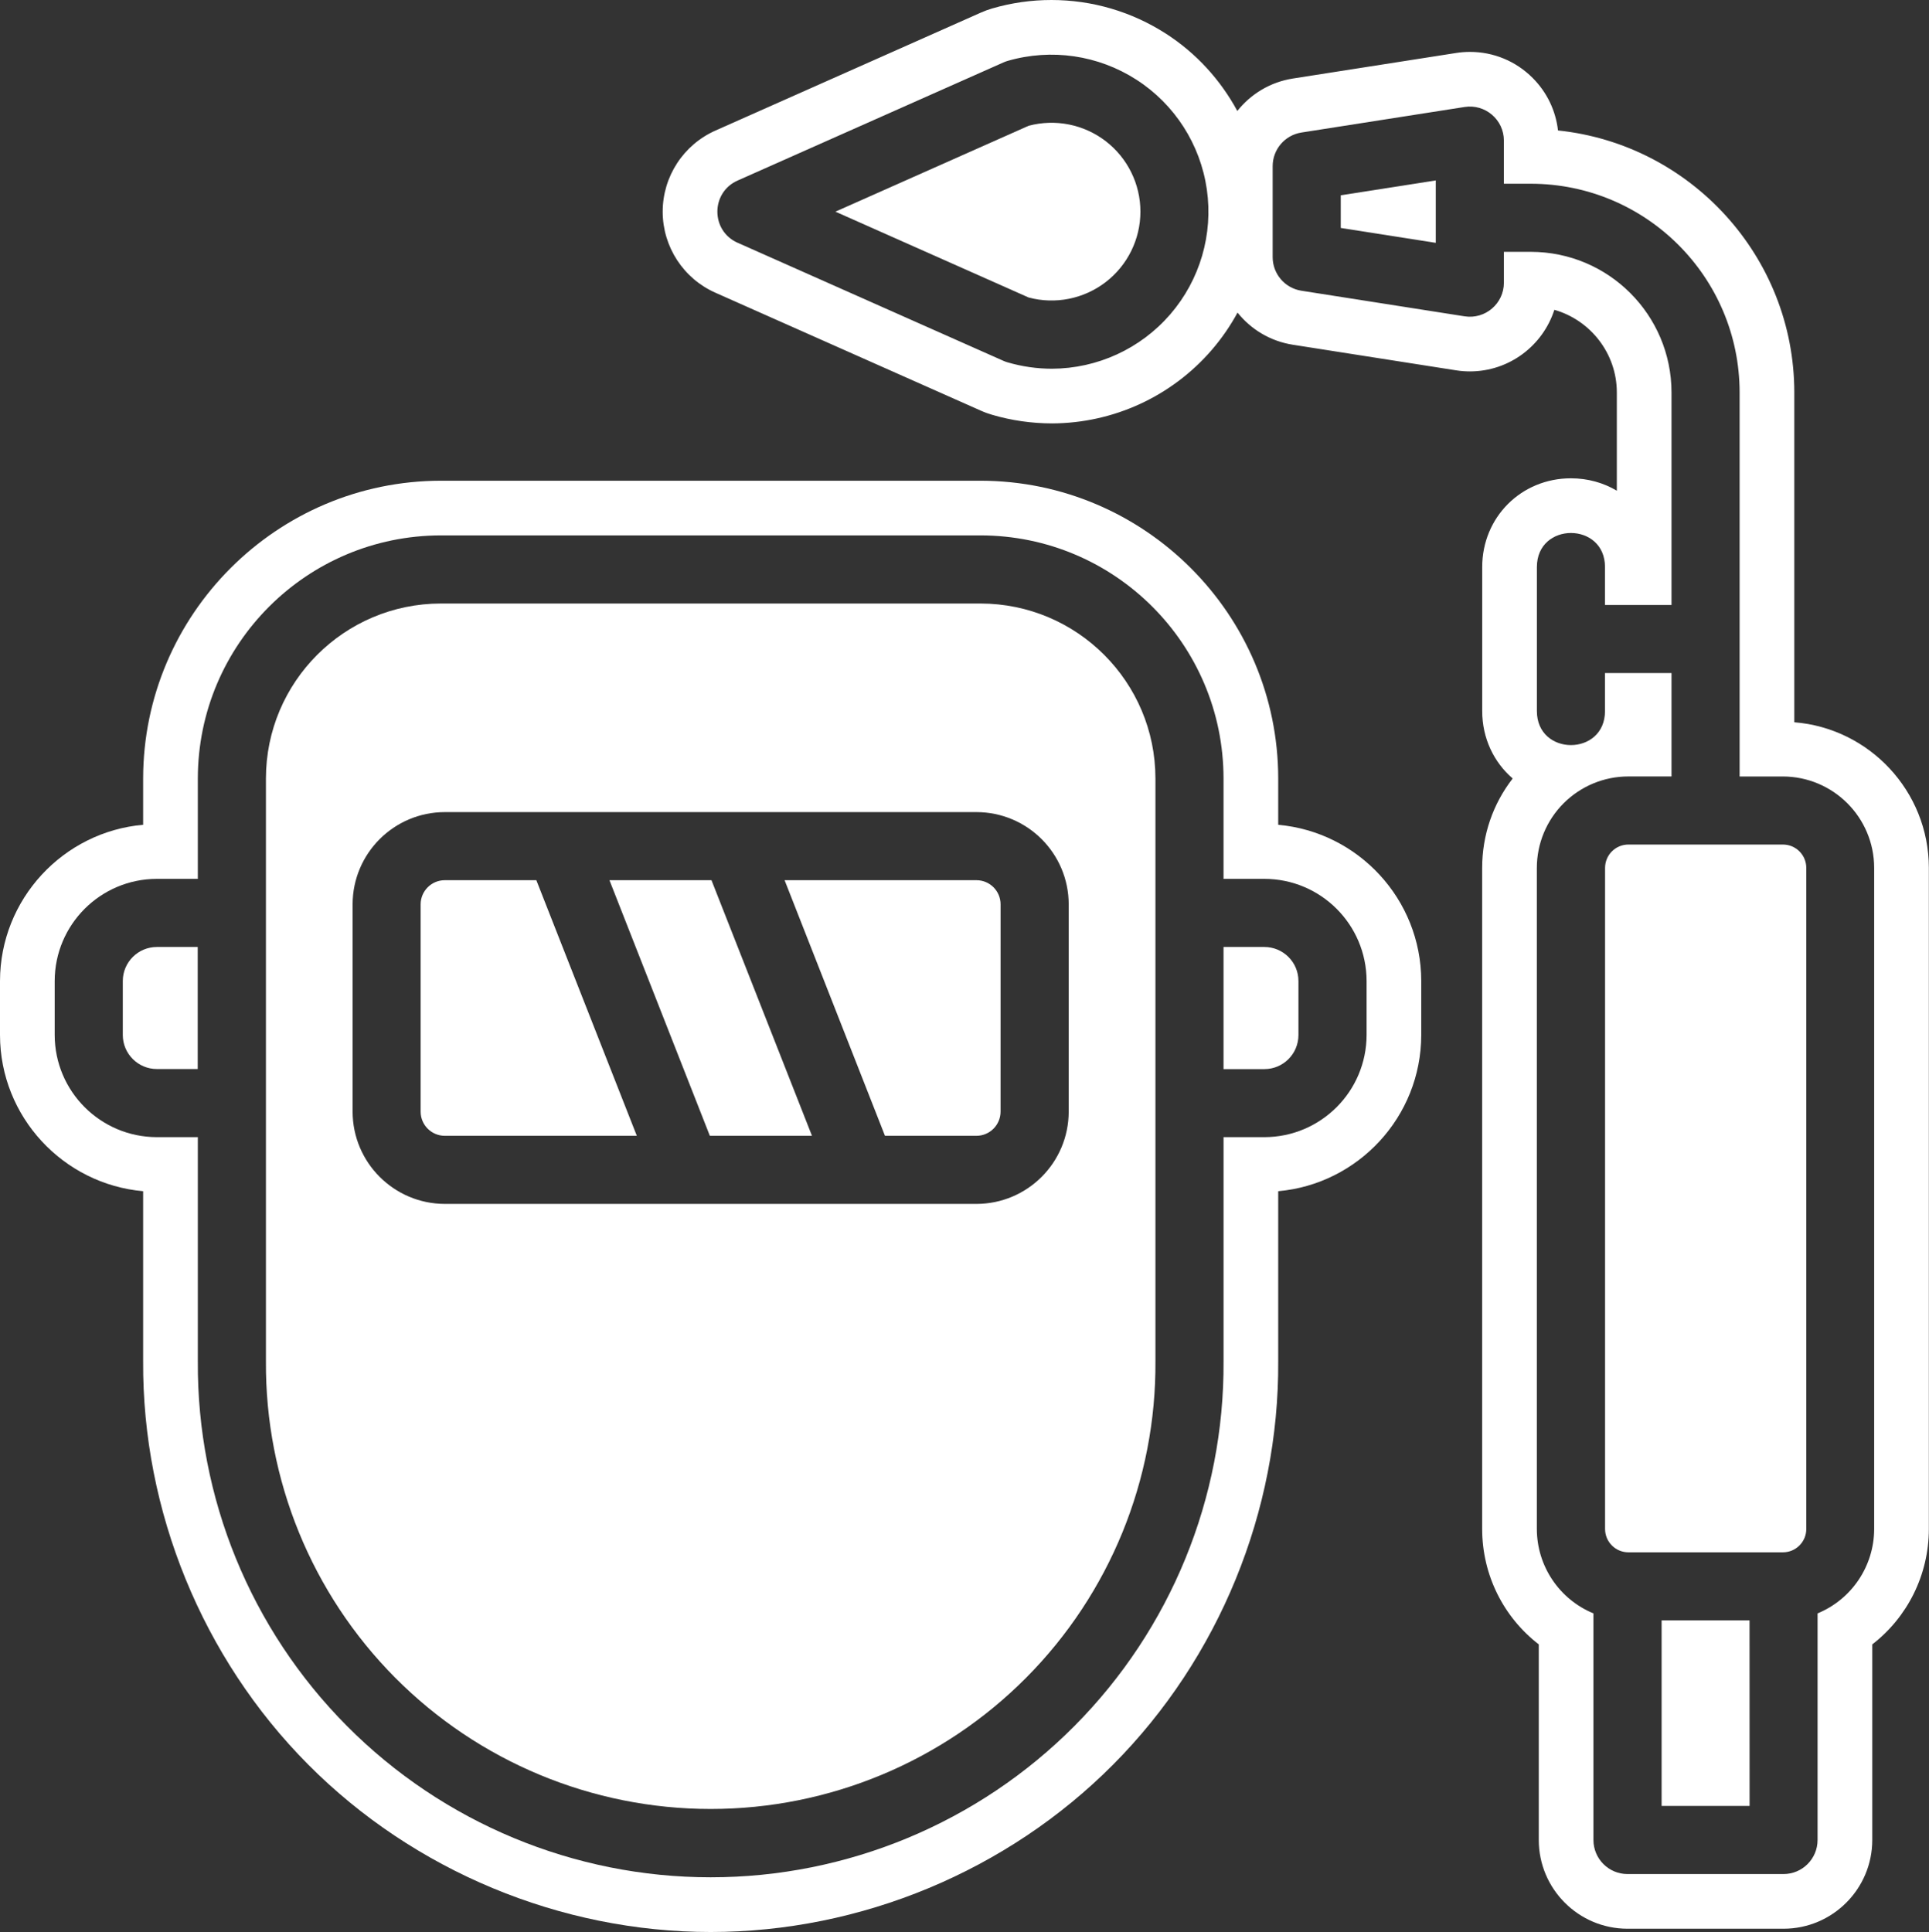
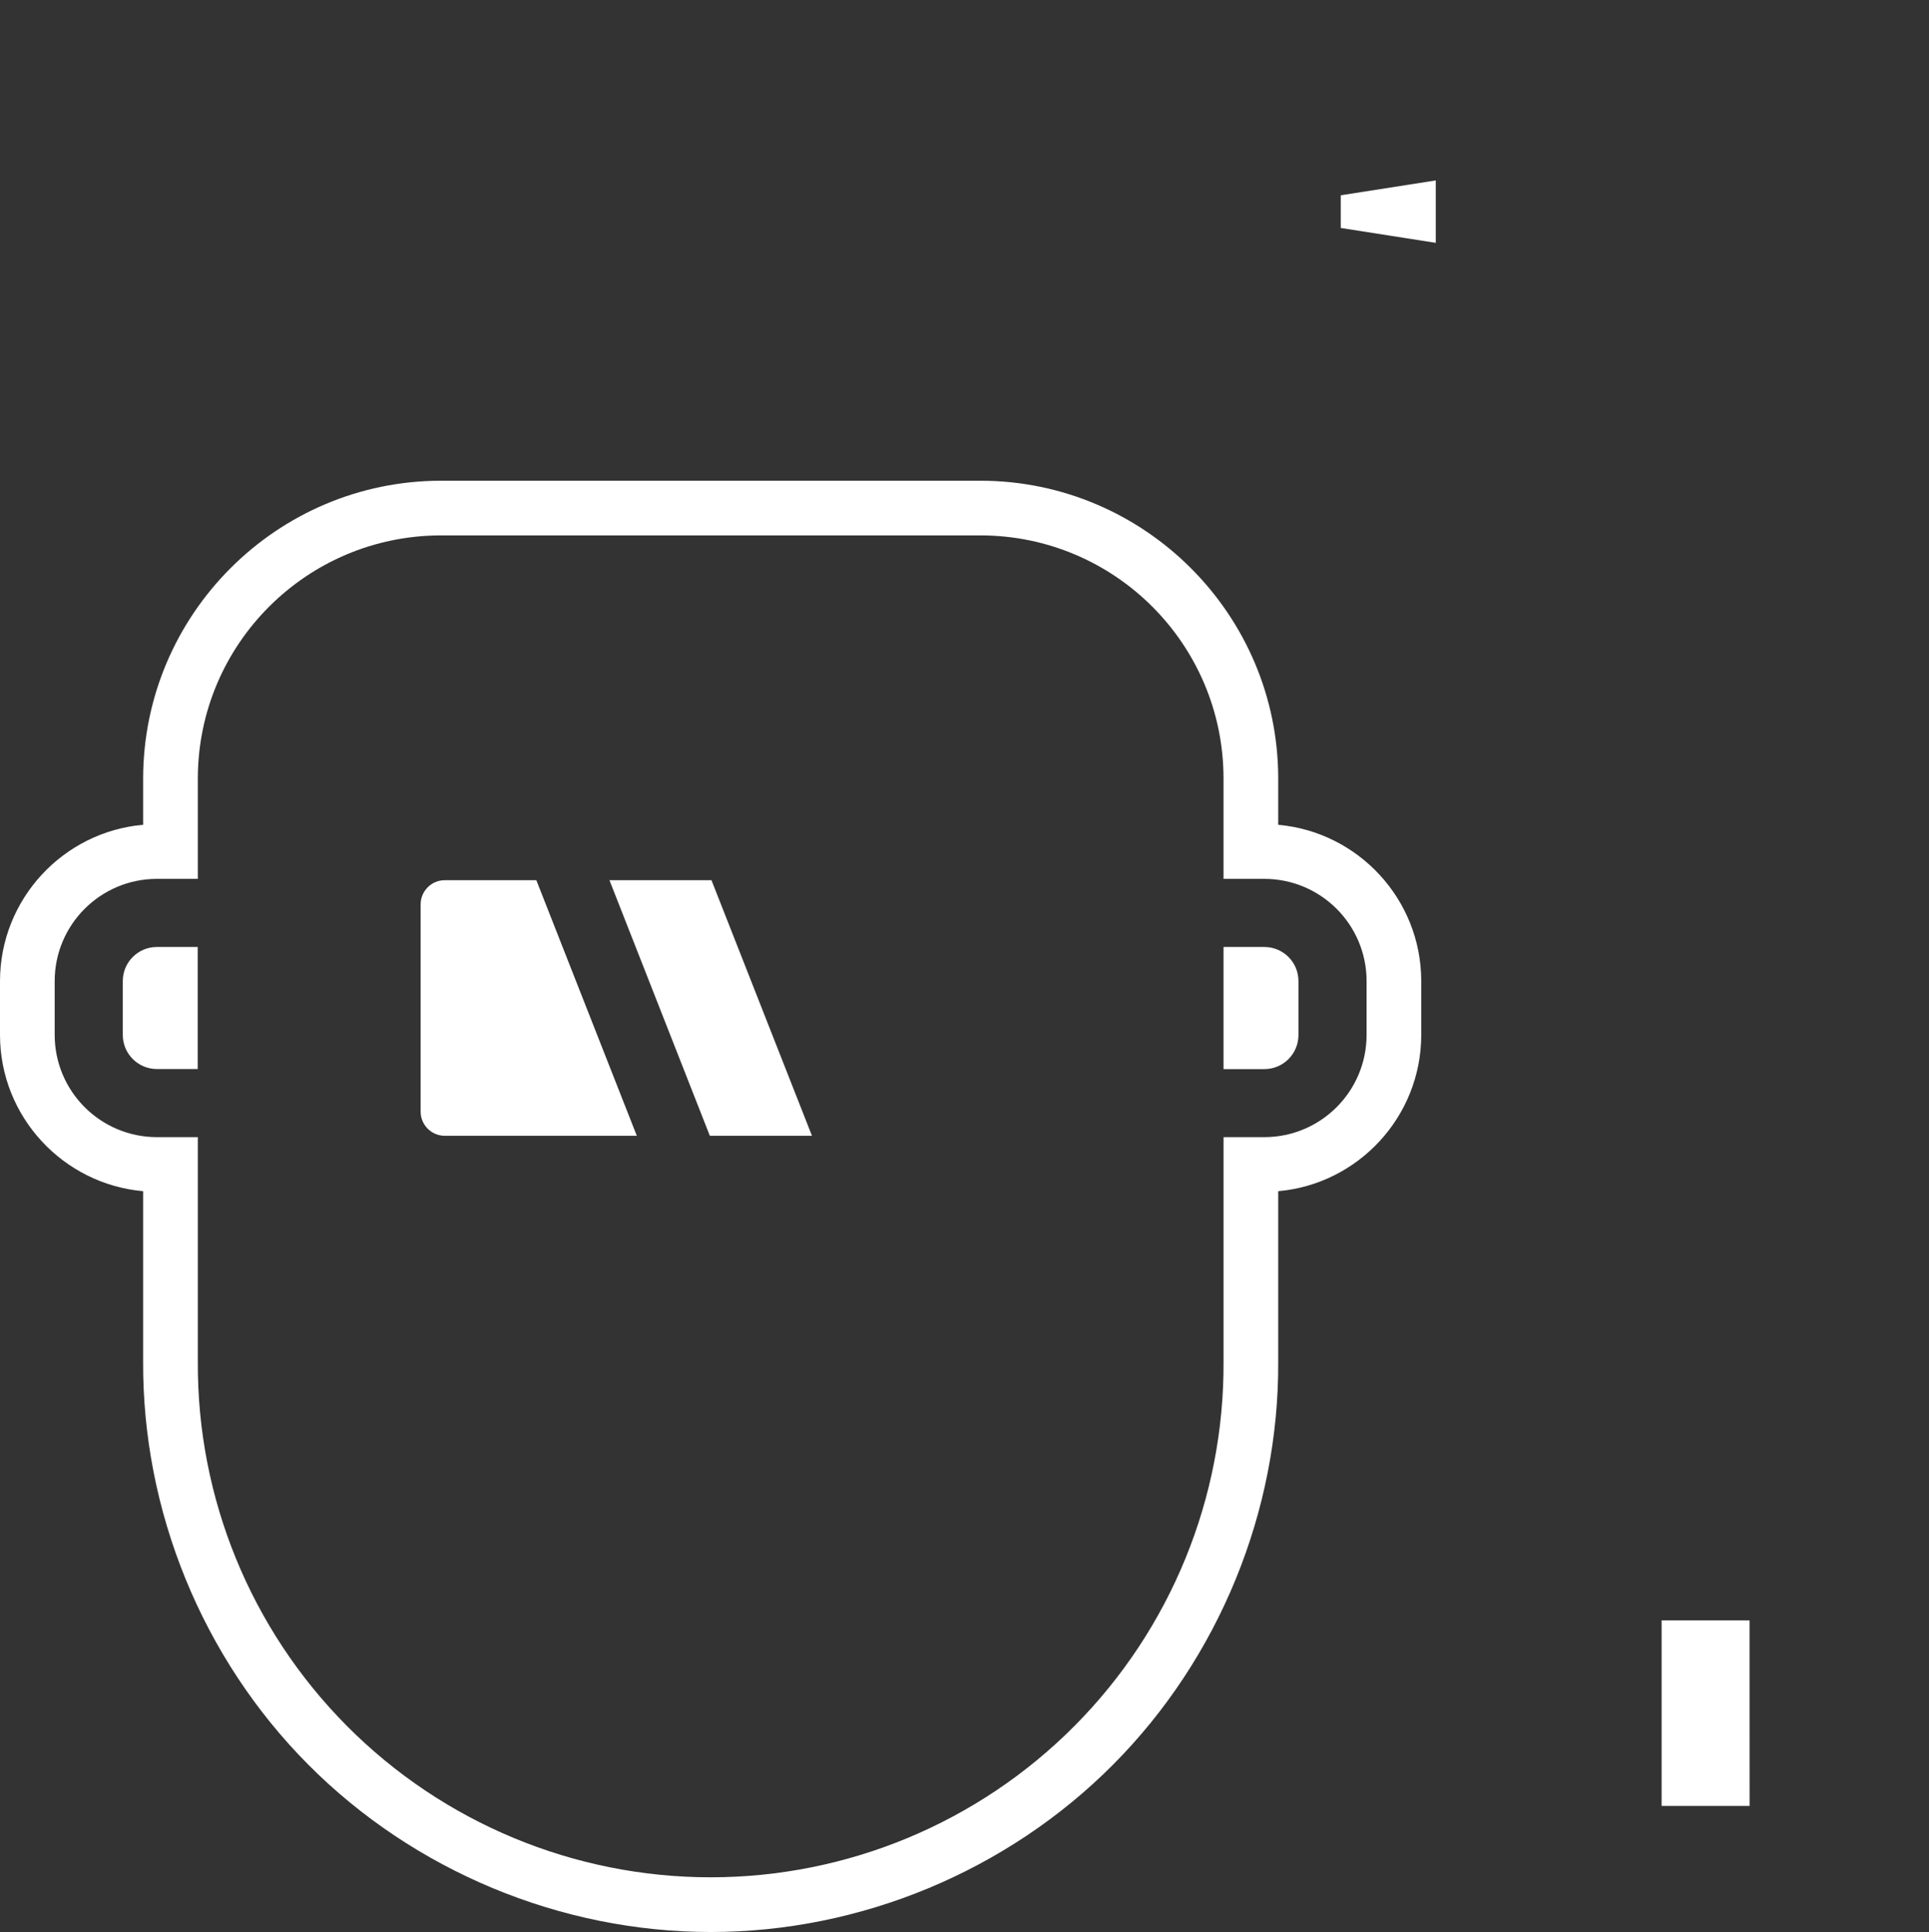
<svg xmlns="http://www.w3.org/2000/svg" fill="#ffffff" height="500" preserveAspectRatio="xMidYMid meet" version="1" viewBox="0.0 0.0 499.2 500.0" width="499.2" zoomAndPan="magnify">
  <rect x="0.0" y="0.0" width="499.2" height="500.0" fill="#333333" stroke="none" />
  <defs>
    <clipPath id="a">
      <path d="M 171 0 L 499.172 0 L 499.172 500 L 171 500 Z M 171 0" />
    </clipPath>
  </defs>
  <g>
    <g id="change1_1">
-       <path d="M 286.141 36.535 C 280.473 32.18 273.109 30.711 266.203 32.547 L 216.191 54.777 L 266.203 76.996 C 273.109 78.836 280.473 77.359 286.141 73.004 C 291.801 68.652 295.125 61.91 295.125 54.77 C 295.125 47.629 291.801 40.887 286.141 36.535" />
-     </g>
+       </g>
    <g id="change1_2">
-       <path d="M 461.398 218.566 L 421.41 218.566 C 418.074 218.566 415.371 221.273 415.371 224.613 L 415.371 395.695 C 415.371 399.031 418.074 401.738 421.41 401.738 L 461.398 401.738 C 464.734 401.738 467.445 399.031 467.445 395.695 L 467.445 224.613 C 467.445 221.273 464.734 218.566 461.398 218.566" />
-     </g>
+       </g>
    <g clip-path="url(#a)" id="change1_12">
-       <path d="M 485.012 395.695 C 484.996 405.27 479.215 413.898 470.363 417.543 L 470.363 476.188 C 470.363 481.051 466.422 485 461.551 485 L 421.176 485 C 416.305 485 412.363 481.051 412.363 476.188 L 412.363 417.543 C 403.508 413.898 397.727 405.27 397.715 395.695 L 397.715 224.617 C 397.715 218.344 400.207 212.324 404.645 207.883 C 409.086 203.445 415.105 200.945 421.387 200.945 L 432.566 200.945 L 432.566 174.191 L 415.352 174.191 L 415.352 184.016 C 415.352 195.766 397.727 195.766 397.727 184.016 L 397.727 146.75 C 397.727 135 415.352 135 415.352 146.75 L 415.352 156.57 L 432.566 156.57 L 432.566 101.551 C 432.539 81.473 416.27 65.203 396.184 65.176 L 389.188 65.176 L 389.188 73.156 C 389.188 78.566 384.363 82.699 379.02 81.863 L 336.797 75.242 C 332.508 74.574 329.348 70.883 329.348 66.539 L 329.348 43.004 C 329.348 38.664 332.512 34.973 336.797 34.297 L 379.012 27.688 C 384.355 26.848 389.188 30.984 389.184 36.395 L 389.184 47.551 L 396.184 47.551 C 426.004 47.582 450.16 71.738 450.191 101.551 L 450.191 200.953 L 461.371 200.953 C 474.43 200.973 484.996 211.555 485.012 224.613 Z M 302.848 81.348 C 295.156 90.254 283.98 95.387 272.219 95.426 C 268.328 95.418 264.469 94.867 260.742 93.773 C 260.363 93.668 259.988 93.531 259.629 93.367 L 190.902 62.828 L 190.902 62.836 C 183.898 59.746 183.898 49.812 190.902 46.719 L 259.629 16.18 C 259.988 16.016 260.363 15.879 260.742 15.766 C 272.043 12.48 284.211 14.258 294.102 20.633 C 303.988 26.996 310.633 37.348 312.309 48.992 C 313.988 60.645 310.535 72.441 302.848 81.348 Z M 464.344 186.922 L 464.344 101.527 C 464.297 66.367 437.461 37.32 403.188 33.762 C 402.605 28.633 400.332 23.879 396.629 20.172 C 392.289 15.824 386.523 13.43 380.402 13.43 C 379.215 13.43 378.02 13.52 376.82 13.711 L 334.59 20.32 C 328.684 21.25 323.672 24.359 320.203 28.723 C 315.863 20.707 309.598 13.781 301.766 8.738 C 292.902 3.023 282.641 0 272.09 0 C 266.91 0 261.762 0.73 256.766 2.188 C 255.77 2.477 254.777 2.844 253.875 3.246 L 185.188 33.773 C 176.863 37.449 171.492 45.699 171.496 54.793 C 171.5 63.879 176.883 72.117 185.156 75.762 L 253.828 106.277 C 254.824 106.727 255.871 107.102 256.75 107.348 C 261.734 108.816 266.93 109.562 272.184 109.578 C 272.211 109.578 272.238 109.578 272.266 109.578 C 288.141 109.52 303.191 102.602 313.566 90.59 C 316.16 87.582 318.398 84.328 320.258 80.898 C 323.723 85.227 328.719 88.305 334.598 89.223 L 376.84 95.844 C 378.035 96.035 379.227 96.121 380.395 96.121 C 390.602 96.121 399.273 89.418 402.246 80.18 C 411.555 82.84 418.398 91.422 418.414 101.547 L 418.414 126.996 C 414.973 124.953 410.918 123.785 406.539 123.785 C 393.66 123.785 383.574 133.875 383.574 146.75 L 383.574 184.016 C 383.574 191.074 386.605 197.297 391.461 201.473 C 386.336 208.066 383.562 216.129 383.562 224.621 L 383.562 395.703 C 383.574 407.625 389.102 418.539 398.215 425.57 L 398.215 476.184 C 398.215 488.852 408.512 499.152 421.18 499.152 L 461.551 499.152 C 474.219 499.152 484.52 488.852 484.52 476.184 L 484.52 425.57 C 493.609 418.539 499.148 407.625 499.164 395.691 L 499.164 224.594 C 499.141 204.781 483.781 188.465 464.344 186.922" />
-     </g>
+       </g>
    <g id="change1_3">
      <path d="M 346.973 58.996 L 371.555 62.848 L 371.555 46.695 L 346.973 50.539 L 346.973 58.996" />
    </g>
    <g id="change1_4">
      <path d="M 430.004 419.348 L 430.004 467.371 L 452.77 467.371 L 452.758 419.348 L 430.004 419.348" />
    </g>
    <g id="change1_5">
      <path d="M 115.105 227.797 C 111.656 227.797 108.859 230.594 108.855 234.043 L 108.855 287.695 C 108.859 291.148 111.668 293.945 115.121 293.945 L 164.801 293.945 L 138.797 227.797 L 115.105 227.797" />
    </g>
    <g id="change1_6">
      <path d="M 157.719 227.797 L 183.699 293.945 L 210.129 293.945 L 184.121 227.797 L 157.719 227.797" />
    </g>
    <g id="change1_7">
      <path d="M 31.777 253.883 L 31.777 267.852 C 31.785 272.719 35.727 276.656 40.594 276.664 L 51.168 276.664 L 51.168 245.078 L 40.594 245.078 C 35.727 245.086 31.785 249.02 31.777 253.883" />
    </g>
    <g id="change1_8">
-       <path d="M 252.699 227.797 L 203.043 227.797 L 229.02 293.945 L 252.684 293.945 C 256.133 293.938 258.926 291.137 258.934 287.695 L 258.938 234.043 C 258.938 230.594 256.145 227.797 252.699 227.797" />
-     </g>
+       </g>
    <g id="change1_9">
-       <path d="M 276.566 287.695 C 276.551 300.867 265.879 311.551 252.699 311.57 L 115.121 311.57 C 101.949 311.551 91.27 300.867 91.25 287.695 L 91.25 234.043 C 91.27 220.859 101.949 210.188 115.121 210.172 L 252.699 210.172 C 265.871 210.188 276.551 220.867 276.566 234.043 Z M 253.734 156.188 L 114.121 156.188 C 89.109 156.199 68.84 176.461 68.82 201.473 L 68.82 352.297 C 68.617 382.953 80.652 412.43 102.258 434.18 C 123.863 455.93 153.262 468.16 183.918 468.16 C 214.574 468.16 243.961 455.93 265.57 434.18 C 287.184 412.43 299.215 382.953 299.012 352.297 L 299.012 201.473 C 298.992 176.469 278.73 156.215 253.734 156.188" />
-     </g>
+       </g>
    <g id="change1_10">
      <path d="M 327.207 245.078 L 316.633 245.078 L 316.633 276.684 L 327.207 276.684 C 332.074 276.676 336.016 272.738 336.02 267.871 L 336.02 253.883 C 336.016 249.02 332.074 245.086 327.207 245.078" />
    </g>
    <g id="change1_11">
      <path d="M 353.656 267.852 C 353.633 282.441 341.812 294.27 327.215 294.293 L 316.637 294.293 L 316.637 352.297 C 316.855 387.641 302.973 421.609 278.055 446.68 C 253.145 471.746 219.262 485.844 183.918 485.844 C 148.57 485.844 114.691 471.746 89.781 446.68 C 64.859 421.609 50.973 387.641 51.195 352.297 L 51.195 294.293 L 40.594 294.293 C 25.996 294.27 14.172 282.441 14.152 267.852 L 14.152 253.883 C 14.172 239.285 26.004 227.465 40.594 227.449 L 51.195 227.449 L 51.195 201.473 C 51.227 166.73 79.387 138.586 114.121 138.559 L 253.734 138.559 C 288.469 138.586 316.613 166.734 316.633 201.473 L 316.633 227.449 L 327.207 227.449 C 341.805 227.465 353.633 239.285 353.656 253.883 Z M 330.785 213.461 L 330.785 201.465 C 330.766 159.012 296.199 124.441 253.734 124.41 L 114.109 124.41 C 71.652 124.441 37.086 159.008 37.043 201.473 L 37.043 213.453 C 16.352 215.27 0.031 232.703 0 253.883 L 0 267.875 C 0.031 289.02 16.344 306.449 37.043 308.281 L 37.043 352.211 C 36.801 391.039 52.363 429.109 79.742 456.652 C 107.117 484.199 145.086 500 183.918 500 C 222.746 500 260.711 484.199 288.082 456.652 C 315.465 429.117 331.023 391.051 330.785 352.301 L 330.785 308.281 C 351.477 306.449 367.773 289.02 367.801 267.855 L 367.801 253.863 C 367.773 232.719 351.477 215.293 330.785 213.461" />
    </g>
  </g>
</svg>